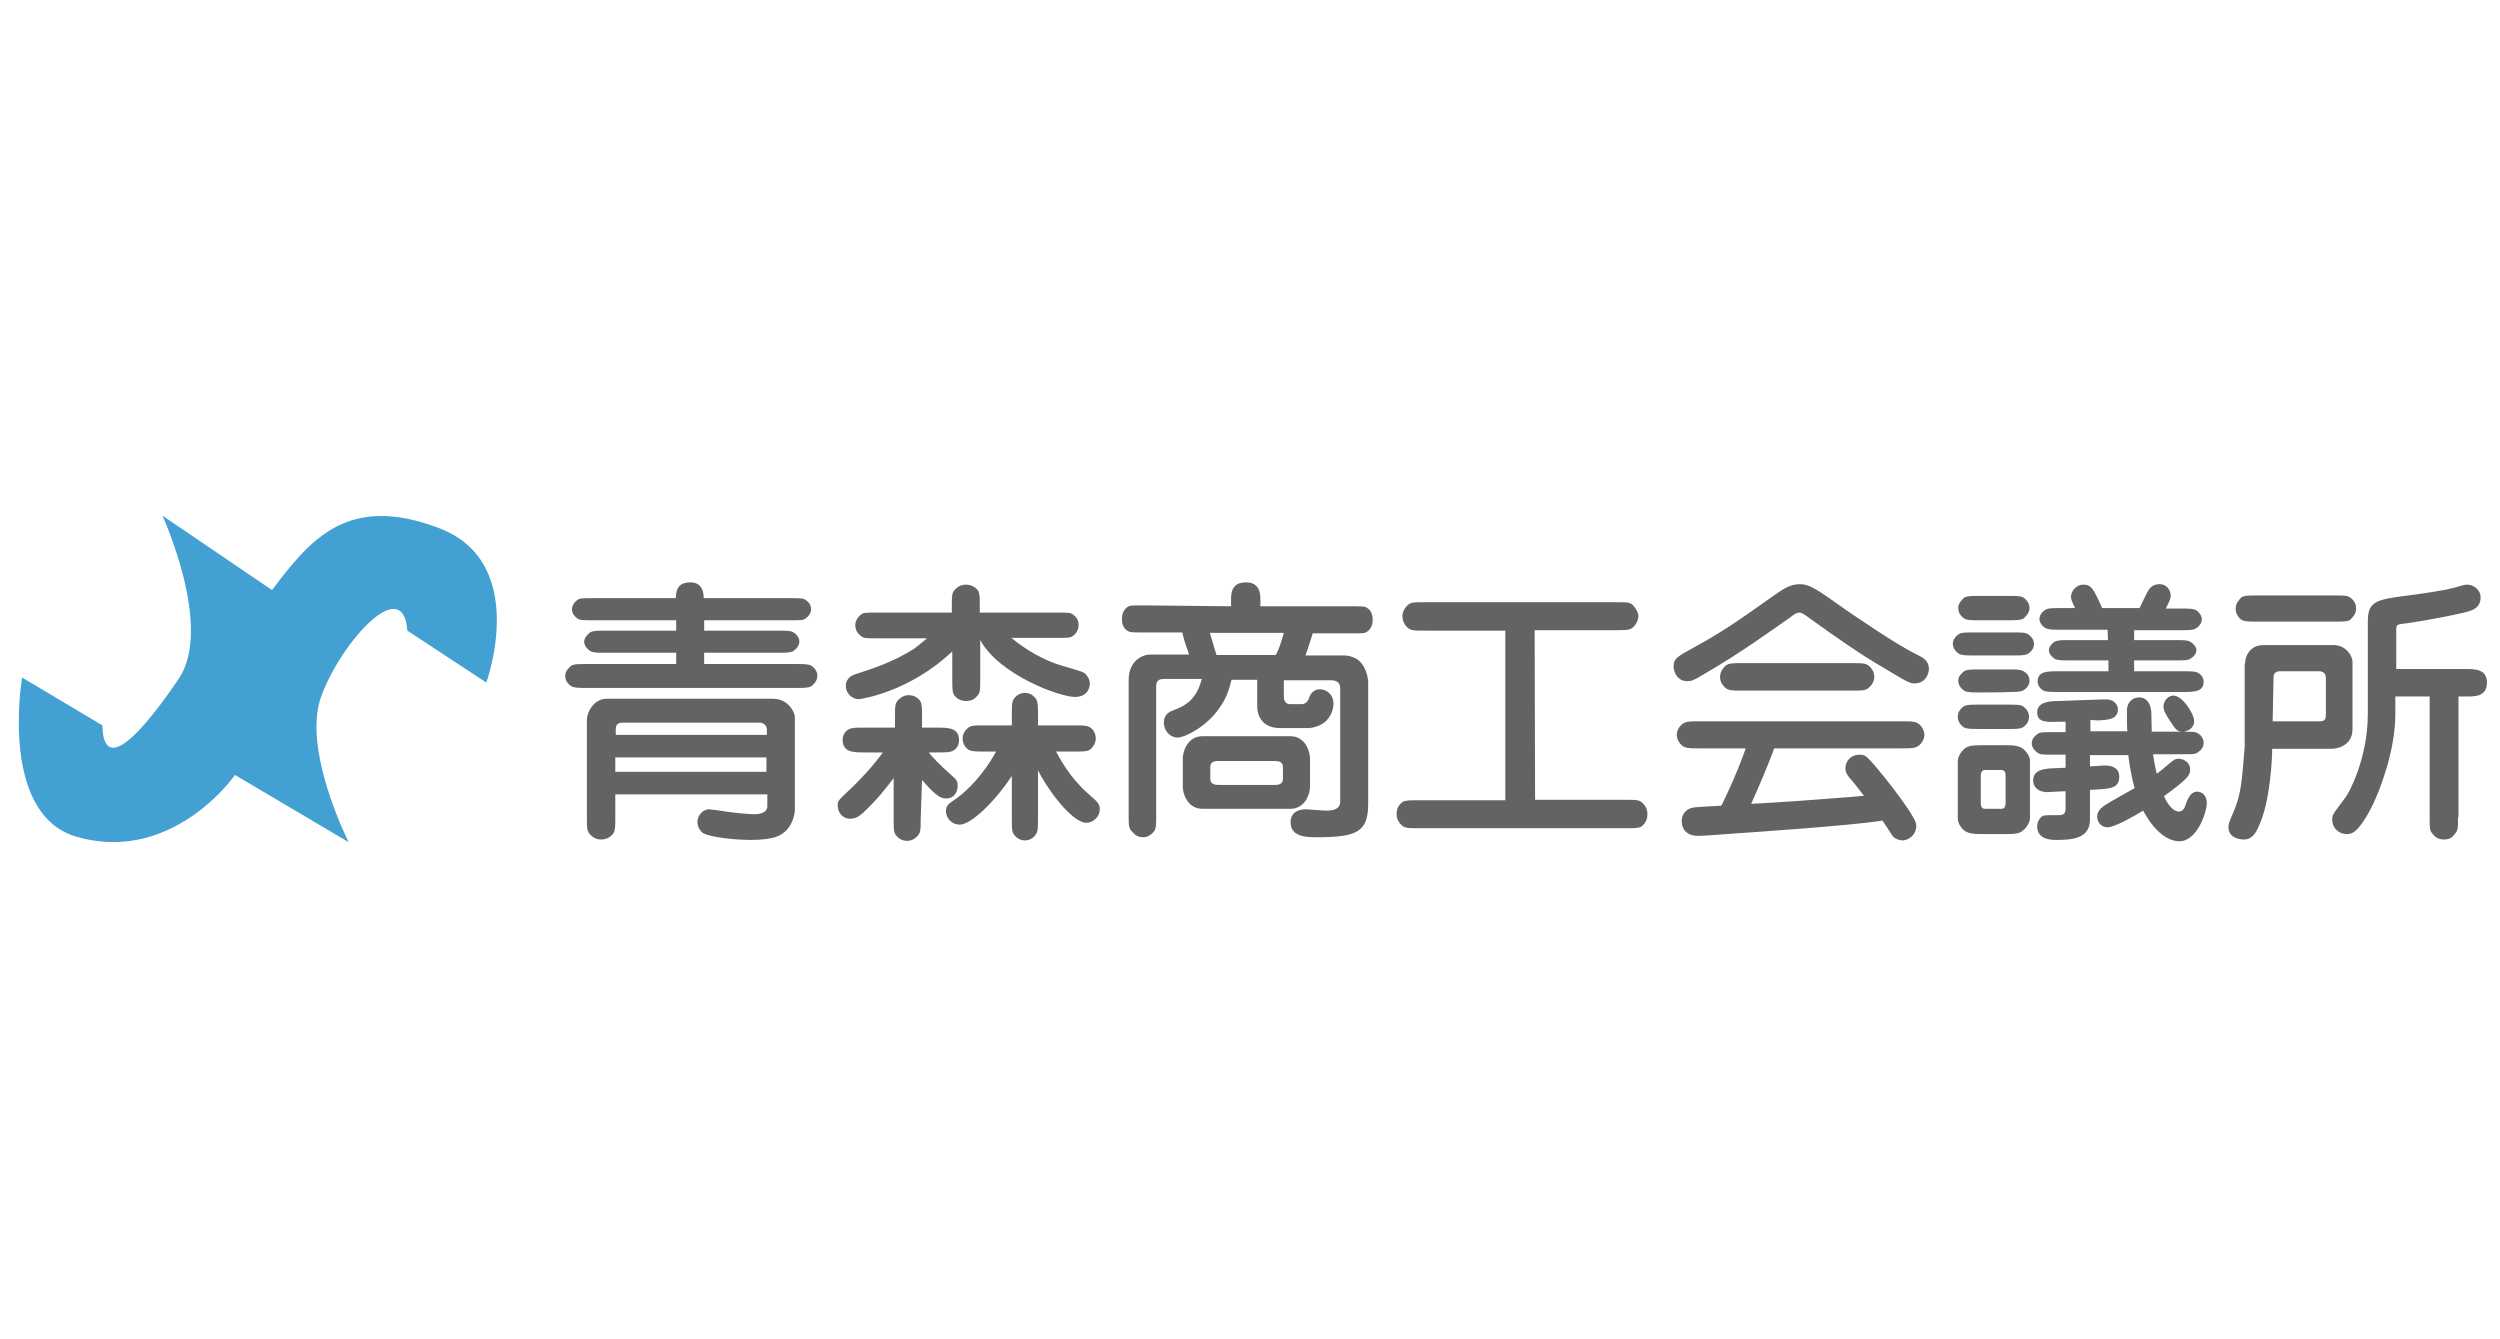
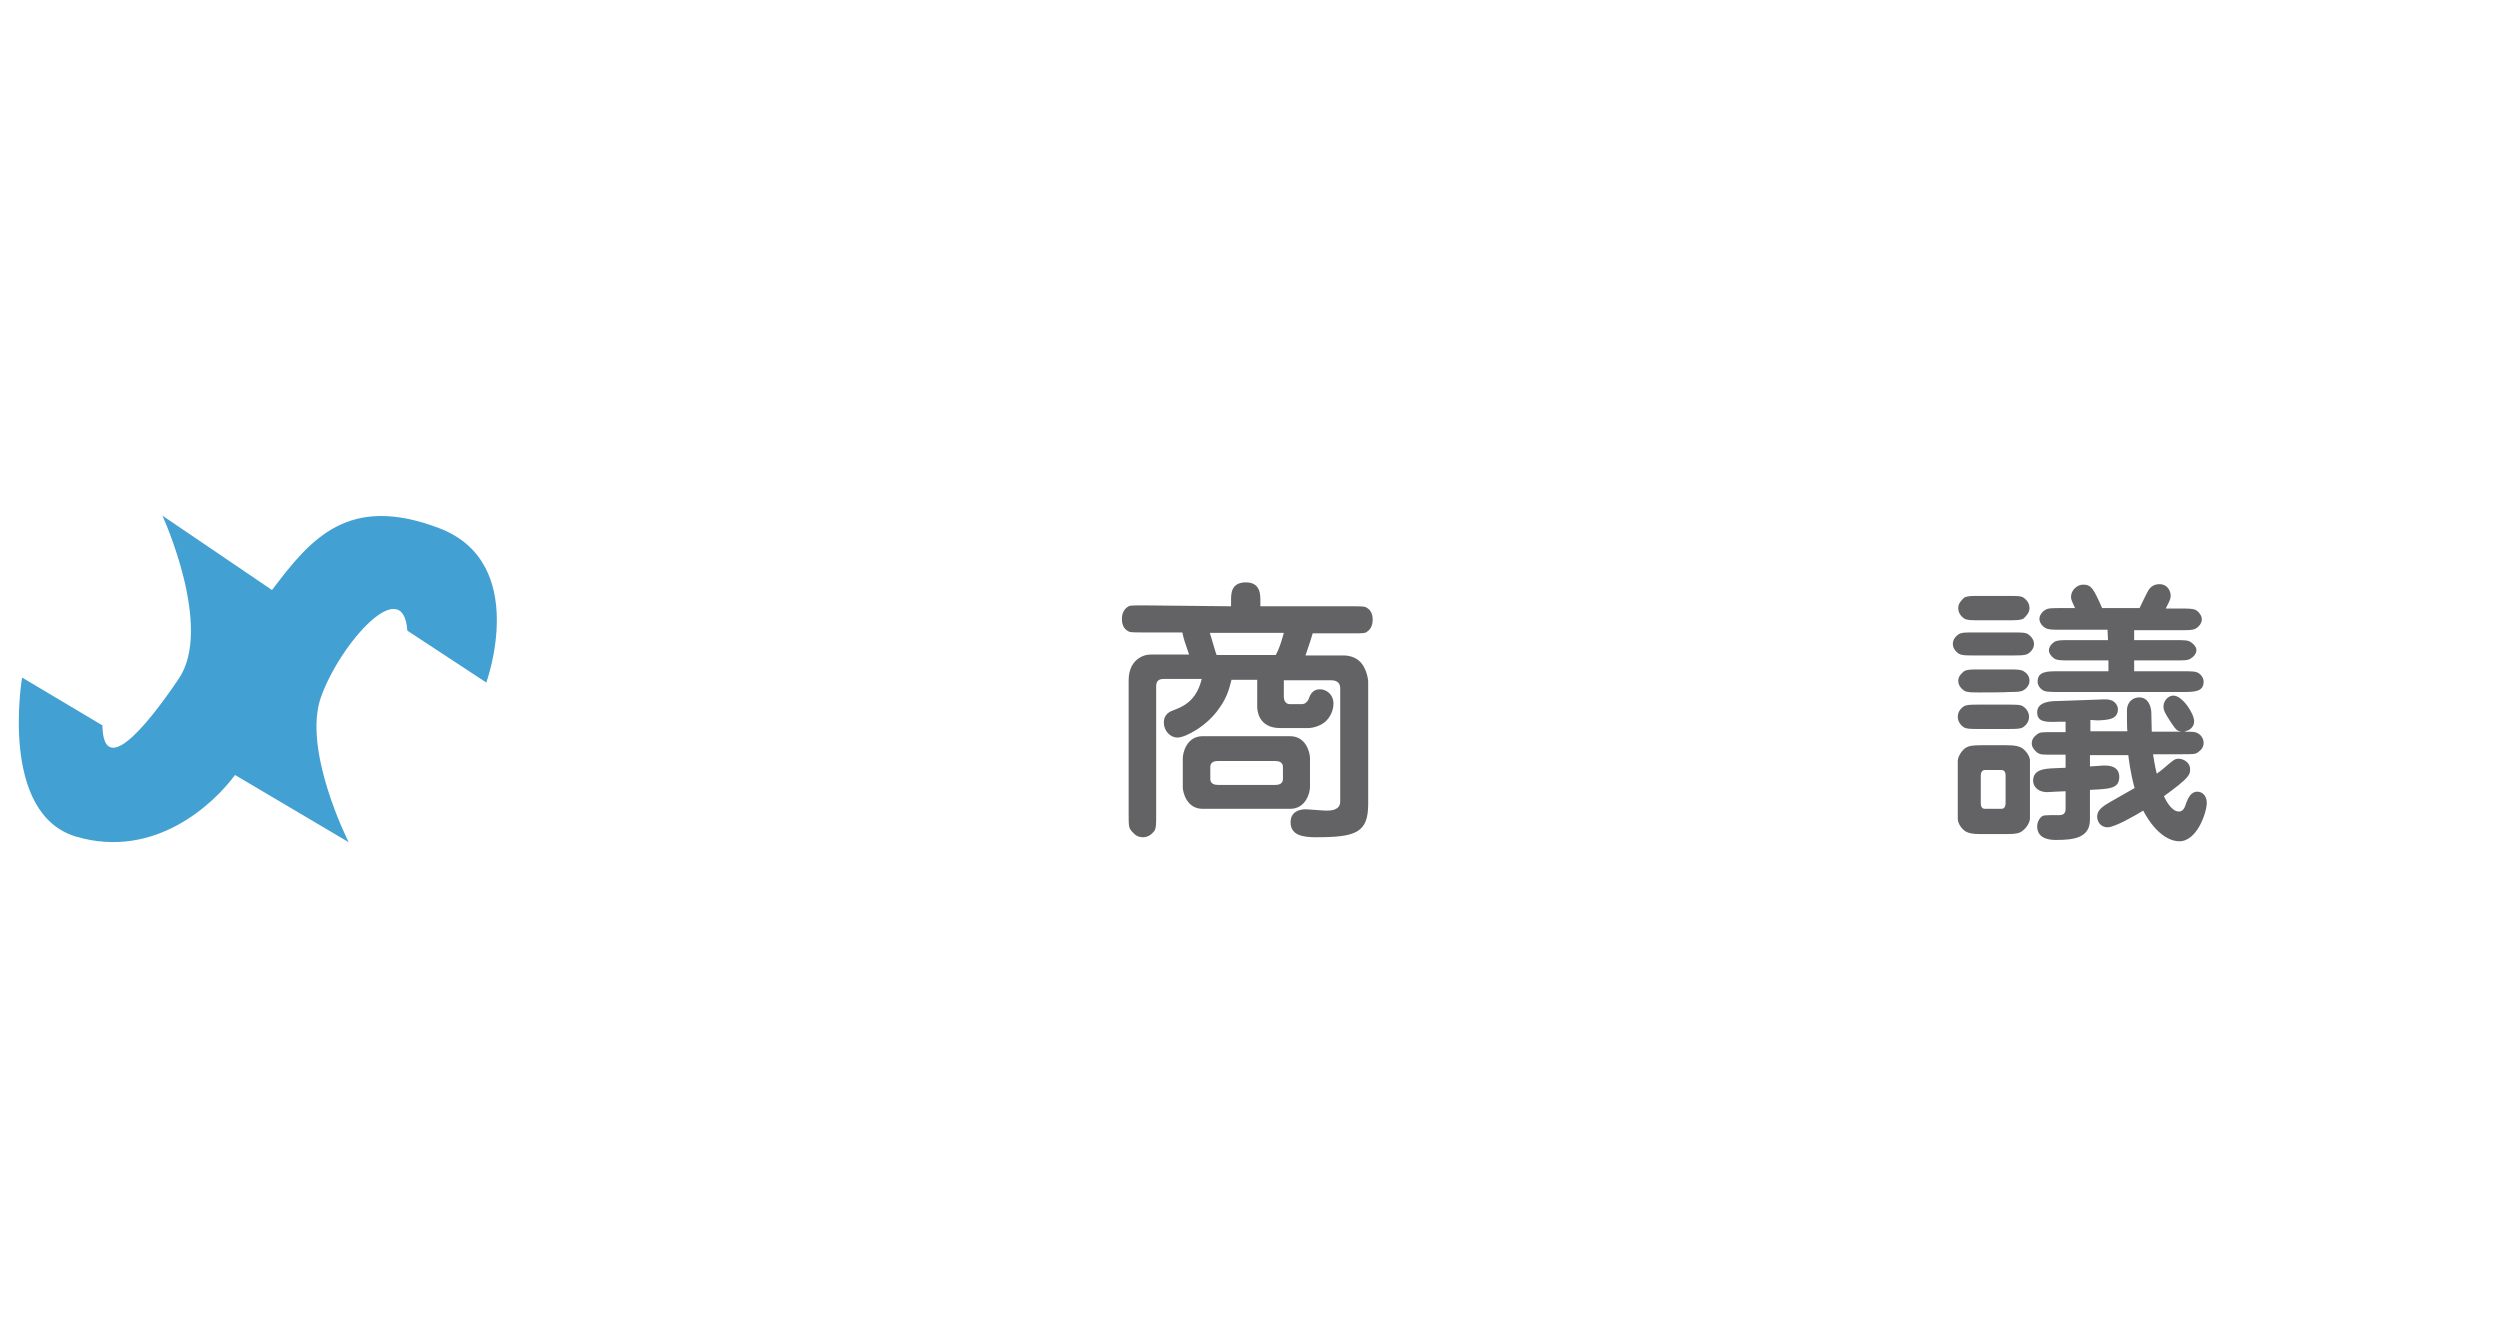
<svg xmlns="http://www.w3.org/2000/svg" version="1.1" id="レイヤー_1" x="0px" y="0px" viewBox="0 0 554.2 296.9" style="enable-background:new 0 0 554.2 296.9;" xml:space="preserve">
  <style type="text/css">
	.st0{fill:#42A0D3;}
	.st1{fill:#636366;}
</style>
  <g>
    <path class="st0" d="M4.9,150.2c0,0-5.2,30.3,12.1,35.3s30.3-7.2,35.1-13.7l25.2,14.9c0,0-10.4-20.5-6.1-32.3   c4.3-11.9,18.2-27.4,19.1-14.6l17.5,11.5c0,0,9.7-26.5-10.4-34.2c-20.2-7.7-28.5,2.3-37.1,13.7L36,114.3c0,0,11.4,24.8,3.6,36.2   c-7.7,11.4-16.7,21.7-16.9,10.3L4.9,150.2z" />
    <g>
-       <path class="st1" d="M149.9,147.2v-2.5h-15.5c-2.1,0-2.9,0-3.6-0.4c-0.6-0.4-1.3-1.2-1.3-2c0-0.9,0.7-1.6,1.3-2.1    c0.7-0.4,1.5-0.4,3.6-0.4h15.5v-2.3h-18.2c-2.5,0-3.2,0-3.7-0.4c-0.6-0.4-1.2-1.1-1.2-2c0-1.1,0.8-1.8,1.2-2.1    c0.5-0.4,1.1-0.4,3.7-0.4h18.1c0.1-1.9,0.5-3.5,3.3-3.5c2.8,0,2.9,2.7,2.9,3.5h18.9c2.4,0,3.2,0,3.7,0.4c0.6,0.4,1.2,1.1,1.2,2    c0,1.1-0.8,1.8-1.2,2.1c-0.5,0.4-1,0.4-3.6,0.4h-18.9v2.3h16.3c2,0,2.9,0,3.5,0.4c0.7,0.4,1.3,1.2,1.3,2c0,0.9-0.6,1.6-1.3,2.1    c-0.6,0.4-1.5,0.4-3.5,0.4h-16.3v2.5h20.2c2.1,0,2.9,0,3.6,0.4c0.6,0.4,1.3,1.2,1.3,2.2c0,1.3-1,2-1.3,2.3    c-0.7,0.4-1.5,0.4-3.6,0.4h-46.1c-2,0-2.9,0-3.6-0.4c-0.6-0.4-1.3-1.2-1.3-2.2c0-1.3,1-2,1.3-2.3c0.6-0.4,1.5-0.4,3.5-0.4H149.9z     M169.9,176.1h-33.5v5.1c0,2,0,2.8-0.4,3.5c-0.9,1.3-2.3,1.4-2.7,1.4c-1.3,0-1.9-0.6-2.3-0.9c-0.9-0.9-0.9-1.5-0.9-4v-21.6    c0-1.7,1.5-4.7,4.4-4.7h36.8c3.7,0,4.9,3.3,4.9,4v20.7c0,0.3-0.2,2.8-2,4.6c-1.1,0.9-2.1,2-8.1,2c-1.9,0-8.1-0.4-10.2-1.5    c-0.5-0.3-1.3-1.2-1.3-2.5c0-1.3,1.1-2.8,2.6-2.8c0.2,0,3.3,0.4,3.7,0.5c1.7,0.3,5.4,0.6,6.2,0.6c1.1,0,3-0.2,3-1.8V176.1z     M136.5,162.9h33.5v-1.2c0-0.9-0.8-1.5-1.6-1.5H138c-0.8,0-1.5,0.3-1.5,1.4L136.5,162.9L136.5,162.9z M169.9,167.9h-33.5v3.2h33.5    V167.9z" />
-       <path class="st1" d="M204.1,181.5c0,2.5,0,3.2-0.9,4c-0.3,0.3-1,0.9-2.1,0.9c-1.3,0-2.1-0.7-2.6-1.4c-0.4-0.6-0.4-1.5-0.4-3.5v-9    c-3.2,4.3-5.7,6.7-6.9,7.8c-0.5,0.4-1.3,1.2-2.7,1.2c-1.8,0-2.8-1.5-2.8-2.9c0-1.1,0.1-1.1,2.5-3.4c2.3-2.1,5.6-5.7,7.5-8.4h-4    c-2.5,0-4.9,0-4.9-2.8c0-0.9,0.4-1.8,1.3-2.3c0.7-0.4,1.6-0.4,3.7-0.4h6.6v-2.3c0-2.6,0-3.2,0.9-4c0.4-0.4,1.2-0.9,2.1-0.9    c1.3,0,2.1,0.6,2.6,1.3c0.4,0.7,0.4,1.5,0.4,3.6v2.3h3.3c2.5,0,4.9,0,4.9,2.8c0,0.9-0.4,1.8-1.3,2.3c-0.7,0.4-1.6,0.4-3.6,0.4    h-1.8c0.6,0.8,2.1,2.5,5.4,5.4c0.8,0.7,1,1.1,1,2c0,1-0.5,2.8-2.6,2.8c-1.1,0-2.1-0.4-5.3-4.1L204.1,181.5L204.1,181.5z     M217.3,150.5c0,2.6,0,3.2-0.9,4c-0.6,0.7-1.4,0.9-2.2,0.9c-0.9,0-1.9-0.3-2.7-1.3c-0.4-0.7-0.4-1.5-0.4-3.6v-6.1    c-9.7,9.2-20.6,10.6-20.7,10.6c-1.5,0-2.9-1.3-2.9-2.9c0-2,1.7-2.5,2.3-2.7c3.5-1.1,8.5-2.8,12.7-5.5c0.6-0.4,2.9-2.3,3-2.4h-10.9    c-2.7,0-3,0-3.6-0.4c-1.3-0.9-1.4-2-1.4-2.5c0-1.2,0.8-2,1.3-2.4c0.6-0.4,0.9-0.4,3.7-0.4h16.4v-1.3c0-2.6,0-3.2,0.9-4    c0.6-0.6,1.4-0.9,2.2-0.9c0.9,0,1.9,0.3,2.7,1.3c0.4,0.7,0.4,1.5,0.4,3.6v1.3h17c2.7,0,3,0,3.6,0.4c1.3,0.8,1.3,2,1.3,2.4    c0,1.2-0.7,2-1.3,2.4c-0.6,0.4-0.9,0.4-3.6,0.4h-10c3.2,2.7,7.5,5.1,11,6.1c5.1,1.5,5.1,1.5,5.6,2.1c0.5,0.6,0.8,1.2,0.8,1.9    c0,1.5-1,3-3.3,3c-3.4,0-16.8-4.9-21-12.6L217.3,150.5L217.3,150.5z M234.1,166.6c1.9,3.6,4.2,6.8,7.3,9.5c1.8,1.6,2.4,2,2.4,3.3    c0,1.6-1.4,3-3,3c-2.5,0-7.2-5.1-10.7-11.6v10.7c0,2,0,2.8-0.5,3.5c-0.3,0.5-1.1,1.3-2.4,1.3c-0.5,0-1.6-0.1-2.5-1.4    c-0.4-0.6-0.4-1.5-0.4-3.5v-9.4c-4,6.1-9.2,10.8-11.5,10.8c-2.3,0-3.1-2-3.1-2.9c0-1.3,0.5-1.6,1.3-2.2c5.2-3.3,8.9-9.3,9.8-11.1    h-2.5c-2,0-2.9,0-3.6-0.4c-0.6-0.4-1.3-1.2-1.3-2.5c0-0.8,0.3-1.7,1.4-2.5c0.6-0.4,1.5-0.4,3.5-0.4h6v-2.3c0-2,0-2.9,0.4-3.5    c0.4-0.6,1.2-1.4,2.5-1.4c0.5,0,1.6,0.1,2.5,1.4c0.4,0.7,0.4,1.5,0.4,3.5v2.3h7.9c2,0,2.9,0,3.6,0.4c0.6,0.4,1.3,1.2,1.3,2.5    c0,0.8-0.3,1.7-1.3,2.5c-0.7,0.4-1.5,0.4-3.6,0.4L234.1,166.6L234.1,166.6z" />
      <path class="st1" d="M272.9,134.4v-1.3c0-1.5,0-4,3.3-4c3.2,0,3.2,2.7,3.2,4v1.3h20c2.7,0,3.2,0,3.7,0.4c1,0.6,1.2,1.8,1.2,2.6    c0,0.9-0.3,2-1.2,2.6c-0.5,0.4-0.8,0.4-3.7,0.4H291c-0.9,3-1.1,3.3-1.6,4.9h8.4c1.5,0,2.7,0.5,3.5,1.2c1.8,1.6,2,4.5,2,4.5v27.2    c0,6.4-2.7,7.4-11.6,7.4c-2.8,0-5.6-0.4-5.6-3.3c0-2.1,1.5-2.9,3.4-2.9c0.6,0,3.7,0.3,4.5,0.3c0.8,0,3.1,0,3.1-2v-25.1    c0-1.8-1.6-1.8-2.1-1.8h-10.4v3.6c0,0.8,0.3,1.7,1.4,1.7h2.5c1,0,1.3-0.7,1.5-0.9c0.4-1.1,0.9-2.4,2.6-2.4c1.3,0,3,1,3,3.2    c0,1.8-1,3.2-1.6,3.8c-1,1-2.8,1.6-4,1.6h-6.2c-5,0-5.1-4.2-5.1-4.7v-6H273c-0.6,2.5-1.3,4.4-2.8,6.4c-2.5,3.7-7.3,6.4-9.2,6.4    c-1.6,0-3-1.5-3-3.3c0-2,1.4-2.5,2.5-2.9c2.7-1,4.9-2.7,5.9-6.8H258c-1.7,0-1.7,1.1-1.7,1.8v28.4c0,2,0,2.9-0.4,3.5    c-0.4,0.5-1.2,1.4-2.5,1.4c-1.1,0-1.8-0.5-2.3-1.1c-0.9-0.9-0.9-1.3-0.9-3.9v-29.8c0-4.5,3.2-5.7,4.8-5.7h8.6    c-0.9-2.7-1.1-3-1.5-4.9h-8.5c-2.7,0-3.2,0-3.7-0.4c-1-0.6-1.2-1.8-1.2-2.6c0-0.9,0.3-2,1.2-2.6c0.5-0.4,0.8-0.4,3.7-0.4    L272.9,134.4L272.9,134.4z M286,163.2c3.5,0,4.4,3.6,4.4,4.9v6.4c0,1.2-0.9,4.8-4.4,4.8h-19.4c-3.5,0-4.4-3.6-4.4-4.8v-6.4    c0-1.3,0.9-4.9,4.4-4.9H286z M268.2,140.3c0.5,1.6,1.3,4.5,1.5,4.9h13.1c0.8-1.4,1.3-3.1,1.8-4.9H268.2z M270,168.7    c-0.9,0-1.7,0.3-1.7,1.3v2.7c0,1.1,1,1.3,1.7,1.3h12.7c0.9,0,1.7-0.3,1.7-1.3v-2.7c0-1.1-1-1.3-1.7-1.3H270z" />
-       <path class="st1" d="M340.3,177.3h20c2.6,0,3.2,0,4,0.9c0.3,0.3,0.9,1,0.9,2.3c0,0.4,0,1.7-1.3,2.7c-0.7,0.4-1.5,0.4-3.6,0.4    h-45.8c-2.5,0-3.2,0-4-0.9c-0.3-0.3-0.9-1-0.9-2.2c0-0.4,0-1.8,1.3-2.7c0.7-0.4,1.5-0.4,3.6-0.4h19.2v-37.6h-17.9    c-2.5,0-3.2,0-4-0.9c-0.4-0.4-0.9-1.2-0.9-2.3c0-1,0.4-1.6,0.9-2.2c0.9-0.9,1.2-0.9,4-0.9h42.4c2.7,0,3.3,0,4,0.9    c0.5,0.6,1,1.5,1,2.2c0,0.6-0.4,2-1.5,2.7c-0.7,0.4-1.6,0.4-3.6,0.4h-17.9L340.3,177.3L340.3,177.3z" />
-       <path class="st1" d="M400.1,136.3c-0.8-0.5-1-0.5-1.2-0.5c-0.6,0-1.1,0.3-2.1,1.1c-5.6,3.9-11.2,8-19.5,12.8    c-1.8,1.1-2.3,1.3-3.3,1.3c-2,0-3-1.8-3-3.3c0-1.7,0.8-2.1,4-3.9c6.8-3.7,9.9-5.9,18.1-11.7c2.3-1.6,3.7-2.6,5.9-2.6    s4,1.3,10.2,5.7c1.9,1.3,11.2,7.7,15.7,9.9c1.3,0.6,2.7,1.3,2.7,3.2c0,1-0.7,3.2-3.2,3.2c-0.7,0-1.1,0-4.9-2.3    c-6.6-3.9-7.3-4.4-13.8-8.9L400.1,136.3z M376.6,165.9c-2.2,0-3.2,0-4-0.9c-0.6-0.6-0.9-1.5-0.9-2.1c0-0.8,0.4-1.8,1.4-2.5    c0.8-0.5,1.7-0.5,3.5-0.5h45.1c2.2,0,3.2,0,4,0.9c0.6,0.6,0.9,1.5,0.9,2.1c0,0.8-0.4,1.8-1.4,2.5c-0.8,0.5-1.7,0.5-3.5,0.5h-28.4    c-0.7,2.1-3.8,9.5-5.1,12.3c7.2-0.4,11.4-0.7,21.7-1.5c1.1-0.1,2.5-0.2,3.3-0.3c-0.5-0.7-2.8-3.6-3.3-4.1    c-0.6-0.8-0.8-1.3-0.8-1.9c0-2.1,1.6-3.1,3.1-3.1c1.1,0,1.5,0.1,3.9,3c3.8,4.5,7.1,9.2,7.8,10.5c0.6,1,0.9,1.6,0.9,2.3    c0,2.1-1.9,3.2-3,3.2c-0.1,0-1.3,0-2.2-0.9c-0.1-0.2-1.5-2.3-2.3-3.5c-6.3,1.1-31.7,2.8-33.2,2.9c-1.2,0.1-6.4,0.5-7.6,0.5    c-3,0-3.7-1.9-3.7-3.3c0-1.5,1-2.8,2.7-3c0.7-0.1,4-0.3,6.1-0.4c3.3-6.8,4.5-10.2,5.4-12.7C386.9,165.9,376.6,165.9,376.6,165.9z     M410.6,147c2.4,0,3.2,0,4,0.9c0.6,0.6,0.9,1.4,0.9,2.1c0,1.3-0.8,2.1-1.4,2.6c-0.7,0.5-1.5,0.5-3.5,0.5h-24.4c-2.4,0-3.2,0-4-0.9    c-0.6-0.6-0.9-1.3-0.9-2.1c0-1.3,0.8-2.1,1.3-2.6c0.8-0.5,1.6-0.5,3.6-0.5H410.6z" />
      <path class="st1" d="M437.7,145.3c-2,0-2.8,0-3.5-0.4c-0.4-0.3-1.3-1-1.3-2.2c0-1,0.8-1.8,1.3-2.1c0.6-0.4,1.5-0.4,3.5-0.4h8.4    c2,0,2.9,0,3.5,0.4c0.4,0.3,1.3,1,1.3,2.2c0,1-0.8,1.8-1.3,2.1c-0.7,0.4-1.5,0.4-3.6,0.4H437.7z M444.7,165.2    c2.1,0,2.7,0.2,3.5,0.6c0.9,0.6,1.8,1.8,1.8,2.8v12.9c0,0.4-0.4,1.8-1.8,2.8c-0.6,0.4-1.2,0.6-3.5,0.6h-5.5    c-2.1,0-2.7-0.2-3.5-0.6c-0.9-0.6-1.7-1.8-1.7-2.8v-12.9c0-0.4,0.4-1.8,1.7-2.8c0.7-0.4,1.3-0.6,3.5-0.6H444.7z M438.9,137.5    c-2,0-2.9,0-3.5-0.4c-0.4-0.3-1.3-1-1.3-2.3c0-1.1,0.8-1.8,1.3-2.3c0.7-0.4,1.5-0.4,3.6-0.4h6.1c2,0,2.9,0,3.5,0.4    c0.4,0.3,1.3,1,1.3,2.3c0,1.1-0.8,1.8-1.3,2.3c-0.7,0.4-1.5,0.4-3.6,0.4H438.9z M438.9,153.5c-2,0-2.8,0-3.5-0.4    c-0.4-0.3-1.3-1-1.3-2.2c0-1,0.8-1.7,1.3-2.1c0.7-0.4,1.5-0.4,3.6-0.4h6.1c2,0,2.8,0,3.5,0.4c0.5,0.3,1.3,0.9,1.3,2.1    c0,1.1-0.8,1.8-1.3,2.1c-0.7,0.4-1.5,0.4-3.5,0.4C445,153.5,438.9,153.5,438.9,153.5z M445,156.2c2,0,2.9,0,3.5,0.4    c0.6,0.4,1.3,1.2,1.3,2.3c0,1.3-0.9,2-1.3,2.3c-0.7,0.4-1.5,0.4-3.6,0.4h-6.1c-2,0-2.9,0-3.5-0.4c-0.6-0.4-1.3-1.2-1.3-2.3    c0-1.3,0.9-2,1.3-2.3c0.7-0.4,1.5-0.4,3.6-0.4H445z M443.7,179.3c0.9,0,0.9-1.1,0.9-1.3v-6c0-0.3,0-1.3-0.9-1.3H440    c-0.9,0-0.9,1.1-0.9,1.3v6c0,0.3,0,1.3,0.9,1.3H443.7z M477.3,167.3c0.1,0.5,0.3,2.1,0.8,4.2c0.3-0.2,0.9-0.6,1.8-1.4    c2-1.7,2.2-1.9,3.1-1.9c1,0,2.5,0.8,2.5,2.3c0,1.2,0,1.8-5.8,6c0.4,0.9,1.7,3.4,3.3,3.4c0.6,0,1.2-0.3,1.6-1.8    c0.4-1,1-2.6,2.5-2.6c1.1,0,2.1,0.9,2.1,2.5c0,2-2.1,8.5-6.1,8.5c-1.2,0-4.7-0.6-8-6.8c-1.8,1.1-6.3,3.7-7.9,3.7    c-1.3,0-2.3-1-2.3-2.4c0-1.2,0.9-1.9,1.7-2.5c0.9-0.6,5.6-3.2,6.6-3.8c-1-3.6-1.3-6.6-1.4-7.3h-8.5v2.5l1.6-0.1    c1.3-0.1,1.5-0.1,1.7-0.1c0.6,0,3.2,0,3.2,2.5c0,2.5-2,2.6-4.6,2.8l-1.9,0.1v6.6c0,4.1-3.7,4.5-7.5,4.5c-0.9,0-4.2,0-4.2-3    c0-0.9,0.5-1.8,0.9-2.1c0.5-0.4,0.5-0.4,4-0.4c1.1,0,1.4-0.6,1.4-1.4v-3.9l-2.2,0.1c-1.4,0.1-1.6,0.1-1.8,0.1    c-2.6,0-3.2-1.7-3.2-2.5c0-2.5,2.4-2.7,4.7-2.8l2.5-0.1v-2.9h-2.5c-2.8,0-3,0-3.7-0.4c-0.5-0.4-1.3-1.1-1.3-2.1    c0-1,0.6-1.6,1.3-2.1c0.6-0.4,0.9-0.4,3.7-0.4h2.5v-2.3h-1.6c-2.8,0.1-4.7,0.1-4.7-2.1c0-2.3,2.9-2.5,4.6-2.5l8.5-0.3    c2.3-0.1,2.5-0.1,3.2,0.1c0.8,0.2,1.6,1.1,1.6,2c0,2.3-2.2,2.4-4.5,2.5l-1.6-0.1v2.5h8.2c-0.1-0.3-0.1-3.3-0.1-4.7    c0.1-2.1,1.6-2.8,2.7-2.8c2,0,2.6,1.9,2.7,3.2c0,0.1,0.1,4.1,0.1,4.4h6.6c2.7,0,3,0,3.7,0.4c0.5,0.3,1.2,1,1.2,2.1    c0,1-0.6,1.6-1.3,2.1c-0.6,0.4-0.9,0.4-3.6,0.4H477.3z M467.2,139.6h-10.2c-2.1,0-2.9,0-3.6-0.4c-0.7-0.4-1.3-1.2-1.3-2    s0.6-1.6,1.3-2c0.6-0.4,1.5-0.4,3.6-0.4h3c-0.7-1.5-0.9-1.9-0.9-2.5c0-1.4,1.3-2.7,2.7-2.7c1.8,0,2.3,0.9,4.2,5.2h8.3    c0.3-0.6,1.7-3.6,2-4c0.8-1.3,2.1-1.3,2.5-1.3c1.4,0,2.4,1.2,2.4,2.6c0,0.7-0.3,1.2-1.1,2.8h3.2c2,0,2.9,0,3.6,0.4    c0.6,0.4,1.2,1.2,1.2,2s-0.6,1.6-1.3,2c-0.6,0.4-1.5,0.4-3.5,0.4h-10.2v2.2h9c2,0,2.9,0,3.5,0.4c0.8,0.5,1.3,1.2,1.3,1.8    c0,0.8-0.6,1.5-1.3,1.9c-0.6,0.4-1.4,0.4-3.5,0.4h-9v2.4h10.7c2,0,3.1,0,3.7,0.5c0.6,0.4,1,1.1,1,1.8c0,2.3-2.1,2.3-4.7,2.3h-27.4    c-2,0-3.1,0-3.7-0.5c-0.6-0.4-1-1.1-1-1.8c0-2.3,2.1-2.3,4.7-2.3h11v-2.4H459c-2.1,0-2.9,0-3.6-0.4c-0.7-0.5-1.2-1.2-1.2-1.8    c0-0.8,0.6-1.5,1.2-1.9c0.7-0.4,1.5-0.4,3.6-0.4h8.3L467.2,139.6L467.2,139.6z M483.9,162.2c-1.3,0-1.6-0.5-2.8-2.3    c-1.1-1.7-1.5-2.4-1.5-3.3c0-1.2,1-2.4,2.2-2.4c2,0,4.6,4,4.6,5.7c0,1.5-1.4,2.1-1.7,2.1C484.4,162.2,484.1,162.2,483.9,162.2z" />
-       <path class="st1" d="M497.7,147.1c0-1.7,0.9-2.7,1.3-3.1c1.1-1,2.1-1,3.5-1h14.8c2.6,0,4.2,2.2,4.2,3.8v14.9    c0,3.8-3.8,4.3-4.5,4.3h-13.3c0,1.9-0.4,11.8-3,17.2c-0.4,1-1.3,2.9-3.2,2.9c-0.6,0-3.5-0.1-3.5-2.8c0-0.7,0.1-0.9,1.2-3.5    c1.5-3.5,1.8-6.3,2.4-14.3V165v-17.9H497.7z M517.4,132c2,0,2.9,0,3.5,0.4c1.2,0.8,1.4,1.8,1.4,2.5c0,1.2-0.8,2-1.3,2.5    c-0.7,0.4-1.5,0.4-3.6,0.4h-16.9c-2,0-2.9,0-3.6-0.4c-1.1-0.8-1.3-1.8-1.3-2.5c0-1.2,0.8-2,1.3-2.5c0.7-0.4,1.5-0.4,3.6-0.4H517.4    z M503.8,159.9h10.5c1.3,0,1.3-0.8,1.3-1.6v-8c0-1-0.6-1.5-1.6-1.5h-8.5c-1.5,0-1.5,1-1.5,1.5L503.8,159.9L503.8,159.9z     M544.9,181.1c0,2.7,0,3-0.9,4c-0.3,0.4-0.9,1-2.1,1c-1.4,0-2-0.5-2.4-1c-0.9-0.9-0.9-1.2-0.9-4v-26.7H531v3.9    c0,7.8-3.2,16.4-5.1,20.3c-3.2,6.3-4.7,6.3-5.7,6.3c-1.5,0-3.2-1.1-3.2-3.3c0-1,0.3-1.3,3-4.9c0.5-0.6,4.9-8.3,4.9-18.5v-20.4    c0-4.4,1.6-4.9,9-5.8c3-0.4,7.3-1,10.1-1.7c2.3-0.7,2.6-0.7,2.9-0.7c1.5,0,3,1.2,3,2.8c0,2.5-2,3-3.7,3.4    c-5.9,1.4-13.3,2.5-13.7,2.5c-1.3,0.1-1.3,0.6-1.3,1.2v8.8h15.3c2.1,0,4.8,0,4.8,3c0,3.2-2.7,3.1-4.8,3.1h-1.5V181.1z" />
    </g>
  </g>
</svg>